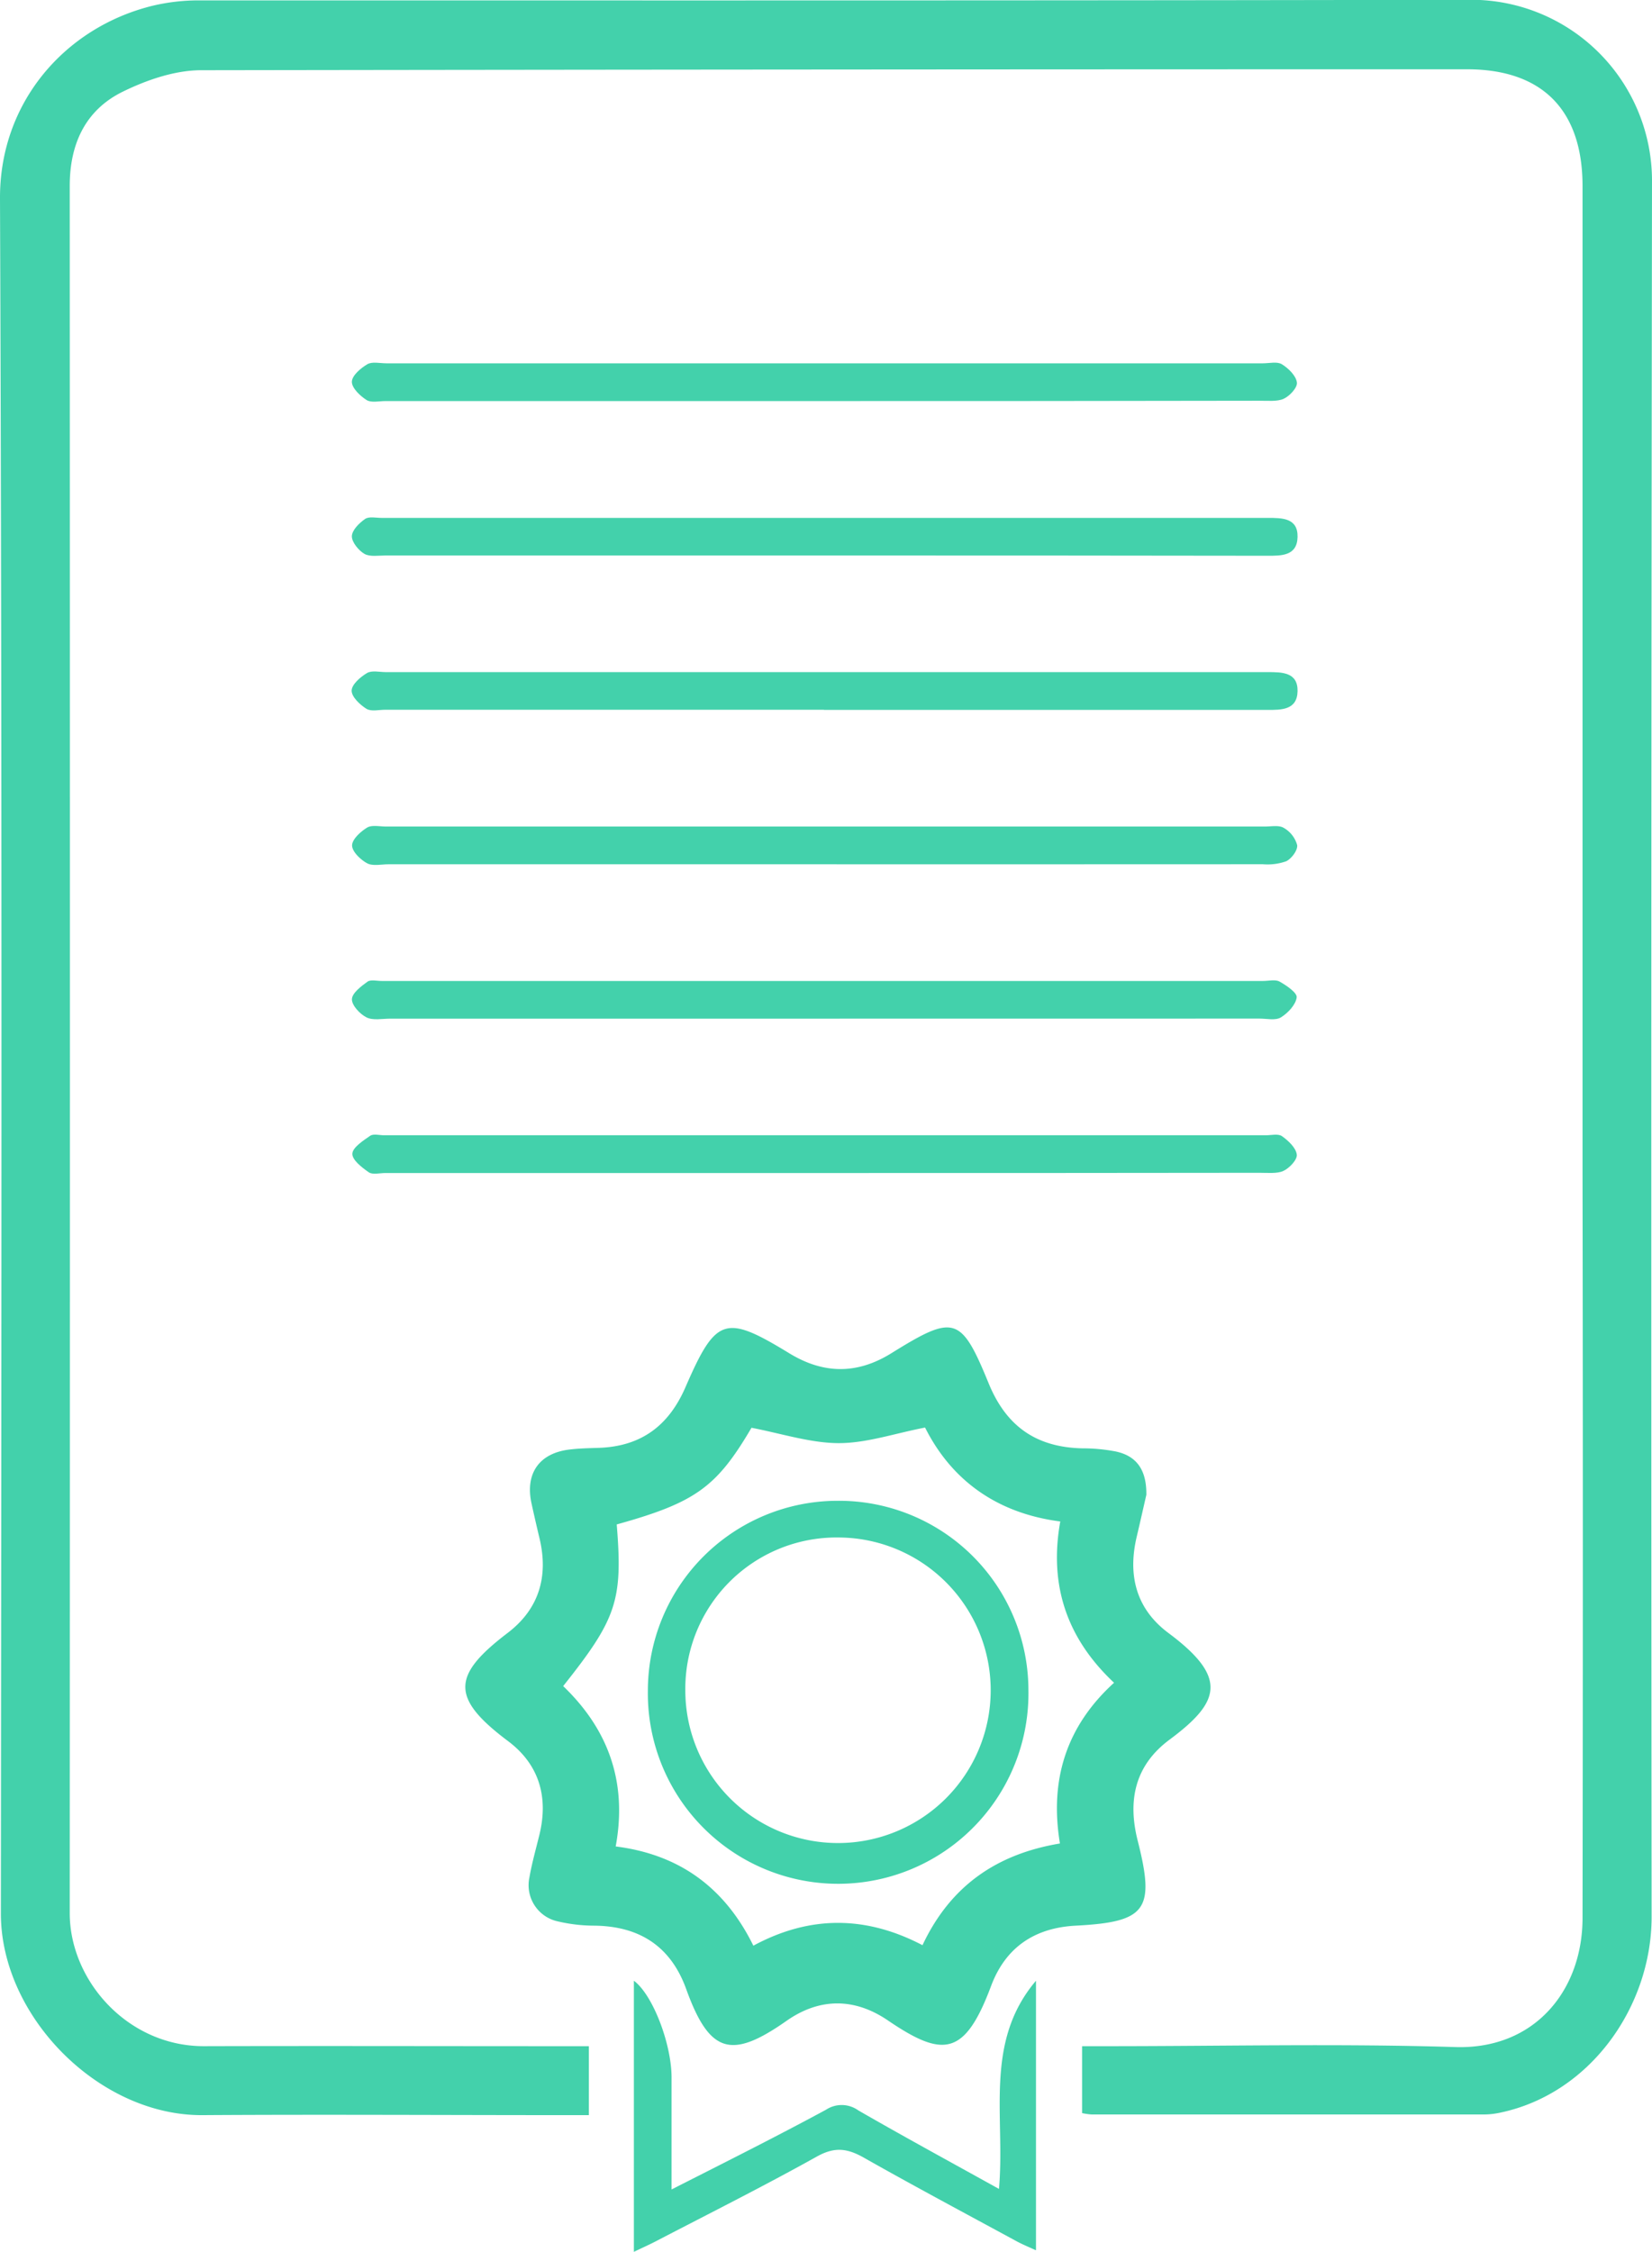
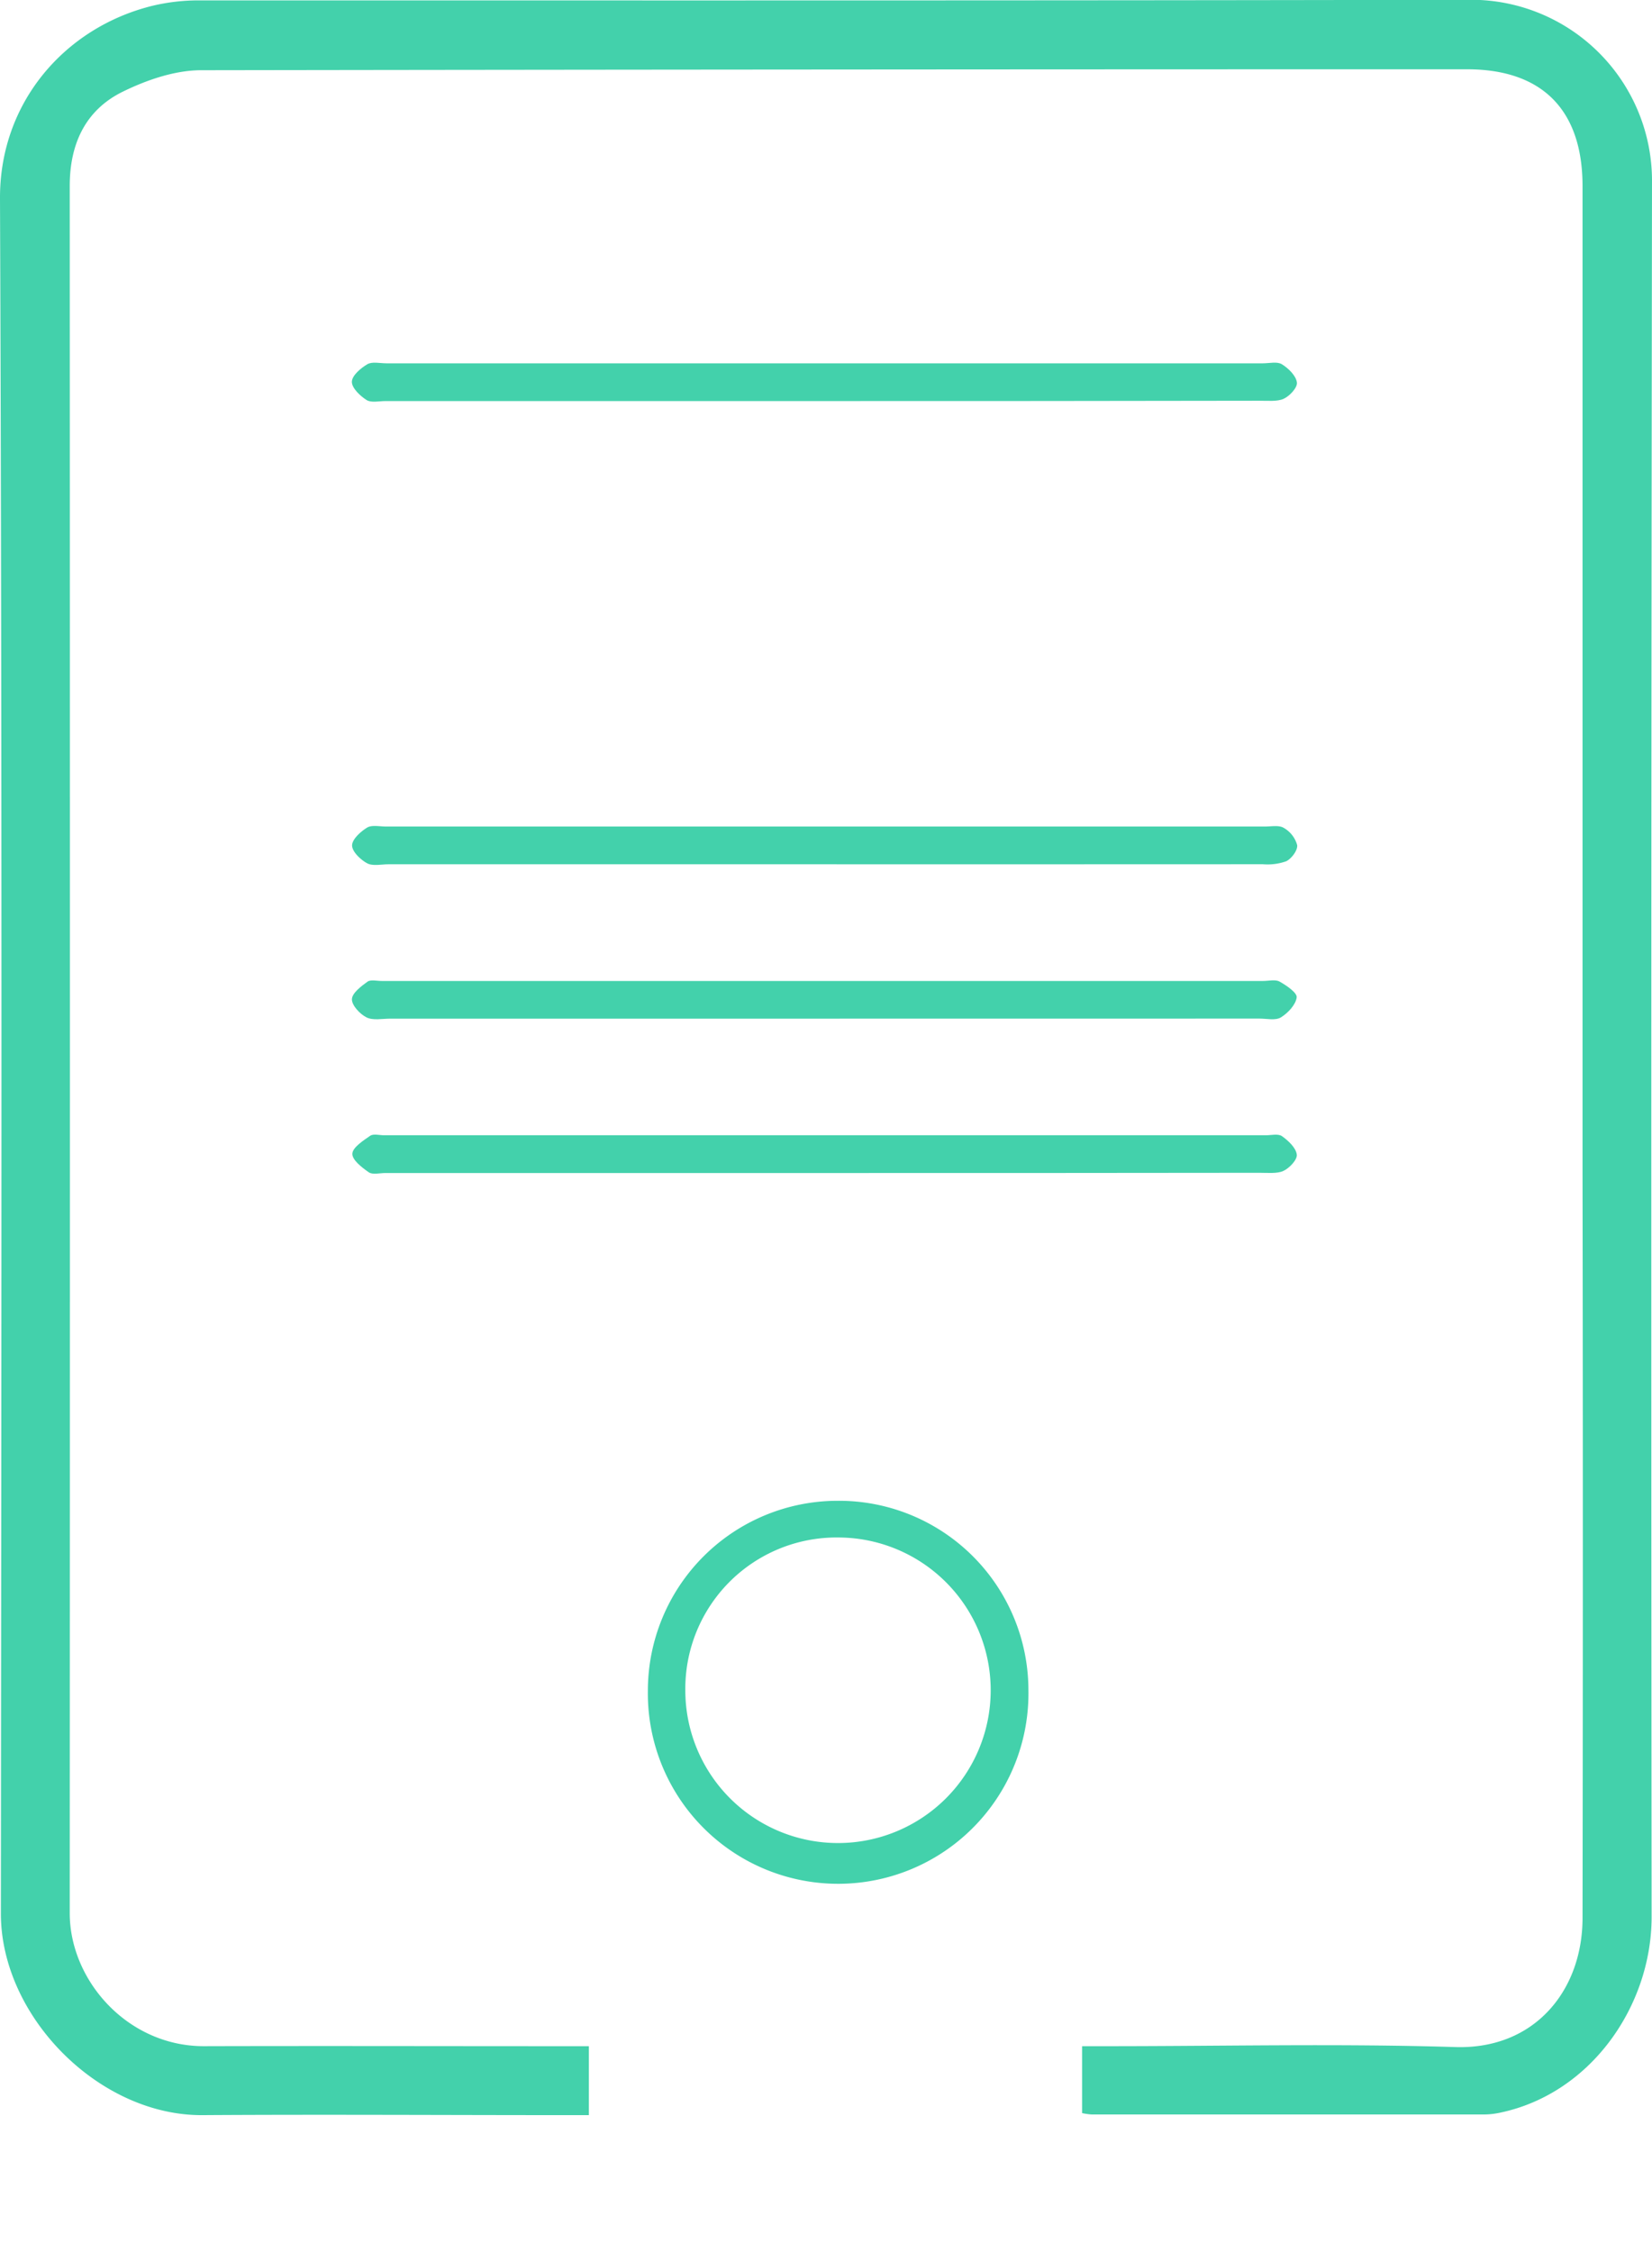
<svg xmlns="http://www.w3.org/2000/svg" viewBox="0 0 301.32 410.49">
  <defs>
    <style>.cls-1{fill:#43d1ab;}</style>
  </defs>
  <title>icon_main3</title>
  <g id="Слой_2" data-name="Слой 2">
    <g id="Слой_1-2" data-name="Слой 1">
      <path class="cls-1" d="M197.37,385.2V373h4.75c21.11,0,42.23-.49,63.32.16,14.51.46,23.19-10.36,23.21-23.48q.11-67.93,0-135.88V33.92c0-13.86-7.34-21.29-21.06-21.29q-115.44,0-230.87.17c-4.8,0-9.93,1.76-14.32,3.91-6.82,3.34-9.68,9.53-9.68,17.18q.06,157.43,0,314.86C12.72,361,23.25,373,37.17,373c21.7-.06,43.39,0,65.09,0h5.15v12.57H103c-22,0-44-.14-66,0C18.12,385.73.15,367.63.16,348.82.25,244.6.41,140.38,0,36.17-.07,18.61,11.9,5,27.75,1.07a36.23,36.23,0,0,1,8.62-1c77.4,0,154.79.05,232.19-.11a33,33,0,0,1,32.76,32.84q-.22,158.31-.07,316.62c0,16.17-11,32.12-27.45,35.66a14.67,14.67,0,0,1-3,.37q-35.83,0-71.68,0A12.72,12.72,0,0,1,197.37,385.2Z" />
-       <path class="cls-1" d="M209.09,272.5c-.5,2.15-1.1,4.86-1.74,7.56-1.69,7.07-.15,13.22,5.78,17.63,10.87,8.1,9.48,12.54.18,19.44-6.23,4.63-7.69,10.95-5.8,18.4,3.21,12.63,1.58,14.83-11.29,15.5-7.56.39-12.83,4-15.45,11-4.81,12.83-8.76,13.12-18.87,6.24-6-4.06-12.37-4.16-18.48.14-10,7-14,6-18.27-5.85-2.84-7.83-8.59-11.47-16.84-11.53a29.29,29.29,0,0,1-6.53-.77,6.75,6.75,0,0,1-5.22-8c.45-2.59,1.17-5.13,1.8-7.69,1.73-6.95,0-12.94-5.73-17.21-10.54-7.91-10.14-12,0-19.72,5.69-4.35,7.43-10.26,5.78-17.2-.51-2.13-1-4.27-1.47-6.41-1.18-5.47,1.44-9.16,7-9.8,1.74-.21,3.51-.24,5.27-.3,7.7-.26,12.77-4,15.84-11.11,5.56-12.79,7.24-13.25,18.93-6.12,6.19,3.77,12.3,3.88,18.57,0,11.47-7.12,12.73-6.86,17.77,5.45,3.25,7.94,8.77,11.69,17.13,11.87a31.84,31.84,0,0,1,6.1.58C207.36,265.43,209.15,268,209.09,272.5ZM102.72,307.36c8.48,8.13,11.68,17.83,9.58,29.23,11.84,1.49,20,7.7,25.11,18.09,10.45-5.64,20.68-5.41,30.85-.09,5.11-10.86,13.59-16.63,25.07-18.54-1.91-11.55,1.12-21.34,9.87-29.3-8.63-8.1-11.89-17.8-9.81-29.4-11.72-1.51-19.91-7.66-24.66-17.12-5.64,1.09-10.73,2.86-15.82,2.84s-10.45-1.77-15.84-2.8c-6.36,10.83-10.22,13.63-24.58,17.62C113.61,291.69,112.52,295.05,102.72,307.36Z" />
      <path class="cls-1" d="M149.82,73.11H70.31c-1.17,0-2.6.35-3.45-.19-1.19-.75-2.7-2.2-2.68-3.33S65.79,67.11,67,66.4c.88-.52,2.29-.17,3.46-.17h159.9c1.17,0,2.59-.36,3.45.17,1.2.74,2.58,2.08,2.74,3.32.13.93-1.34,2.51-2.46,3s-2.86.33-4.32.33Q189.8,73.12,149.82,73.11Z" />
-       <path class="cls-1" d="M149.85,101.26H70.33c-1.31,0-2.86.28-3.87-.3s-2.3-2.11-2.28-3.21,1.33-2.4,2.4-3.14c.7-.5,2-.2,3-.2l161.67,0c2.62,0,5.49,0,5.42,3.47s-2.94,3.44-5.55,3.43Q190.49,101.25,149.85,101.26Z" />
-       <path class="cls-1" d="M150.29,129.38h-80c-1.17,0-2.59.36-3.45-.17-1.19-.74-2.71-2.18-2.7-3.31s1.59-2.49,2.8-3.21c.88-.52,2.28-.17,3.45-.17H231.22c2.59,0,5.51,0,5.45,3.46s-2.93,3.44-5.55,3.43H150.29Z" />
      <path class="cls-1" d="M150.36,157.55H70.86c-1.31,0-2.85.37-3.89-.18-1.21-.65-2.74-2.12-2.75-3.24s1.53-2.52,2.73-3.26c.87-.53,2.28-.2,3.45-.2H230.72c1.17,0,2.57-.29,3.44.25a5.19,5.19,0,0,1,2.44,3.14c.12.91-1,2.45-2,2.94a10.21,10.21,0,0,1-4.28.54Q190.34,157.56,150.36,157.55Z" />
      <path class="cls-1" d="M149.82,185.69H71.18c-1.47,0-3.14.36-4.33-.23s-2.69-2.19-2.66-3.31,1.66-2.35,2.84-3.2c.58-.42,1.7-.13,2.58-.13H230.4c1,0,2.24-.32,3,.12,1.26.7,3.23,2.05,3.11,2.88-.18,1.36-1.6,2.85-2.89,3.65-1,.59-2.56.21-3.88.21Z" />
      <path class="cls-1" d="M149.78,213.83H70.27c-1,0-2.31.35-3-.13-1.28-.88-3.08-2.28-3-3.42s2-2.37,3.25-3.24c.6-.41,1.71-.09,2.59-.09H230.83c1,0,2.32-.33,3,.16,1.16.83,2.55,2.12,2.7,3.36.12.93-1.36,2.5-2.49,3s-2.86.32-4.32.32Q189.77,213.84,149.78,213.83Z" />
-       <path class="cls-1" d="M115.62,410.49V361.07c3.47,2.58,6.86,11.54,6.87,17.59,0,6.55,0,13.1,0,20.46,9.84-5,19.1-9.63,28.18-14.54a5.19,5.19,0,0,1,5.89.13c8.32,4.79,16.76,9.38,25.65,14.31,1.17-13.22-2.8-26.71,6.75-37.95v49.14c-1.13-.52-2.3-1-3.39-1.57-9.38-5.09-18.81-10.11-28.1-15.37-3-1.68-5.29-1.92-8.44-.17-9.58,5.34-19.39,10.26-29.13,15.32C118.66,409.08,117.37,409.65,115.62,410.49Z" />
      <path class="cls-1" d="M152.75,273.58A34.56,34.56,0,0,1,187.58,308a34.71,34.71,0,1,1-69.41.22A34.63,34.63,0,0,1,152.75,273.58ZM125,308.14a27.85,27.85,0,1,0,27.91-27.87A27.58,27.58,0,0,0,125,308.14Z" />
    </g>
  </g>
</svg>